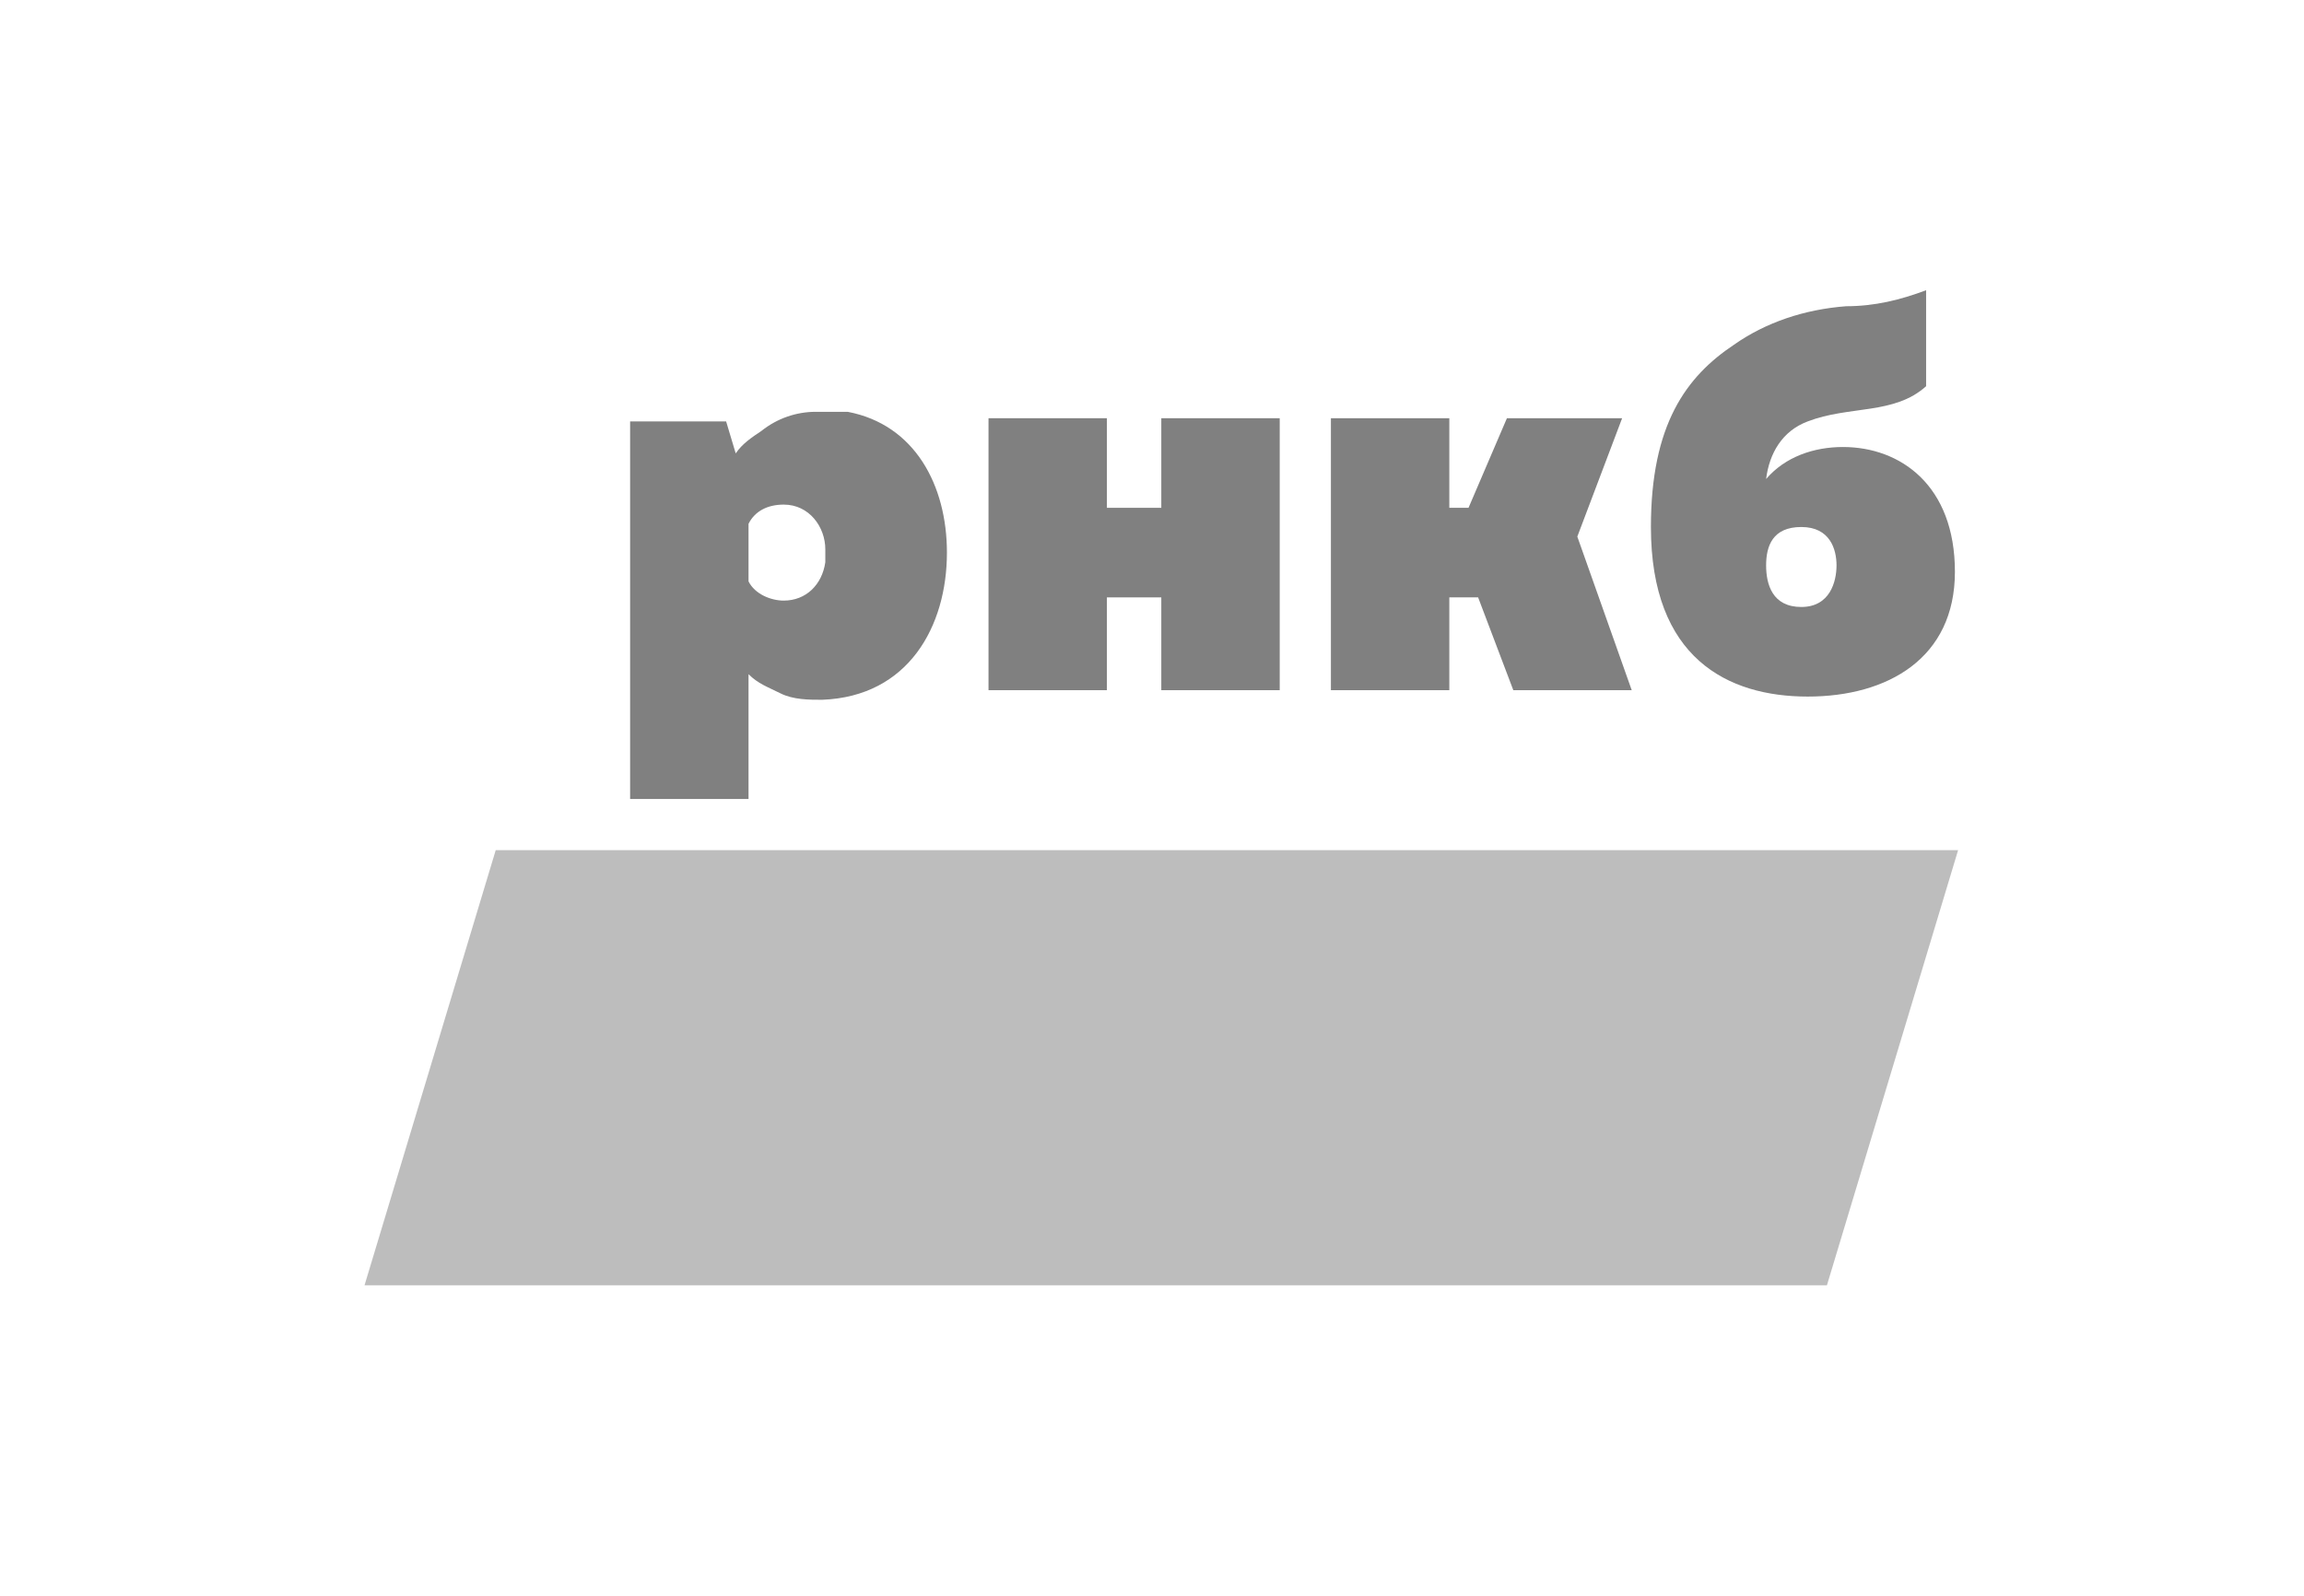
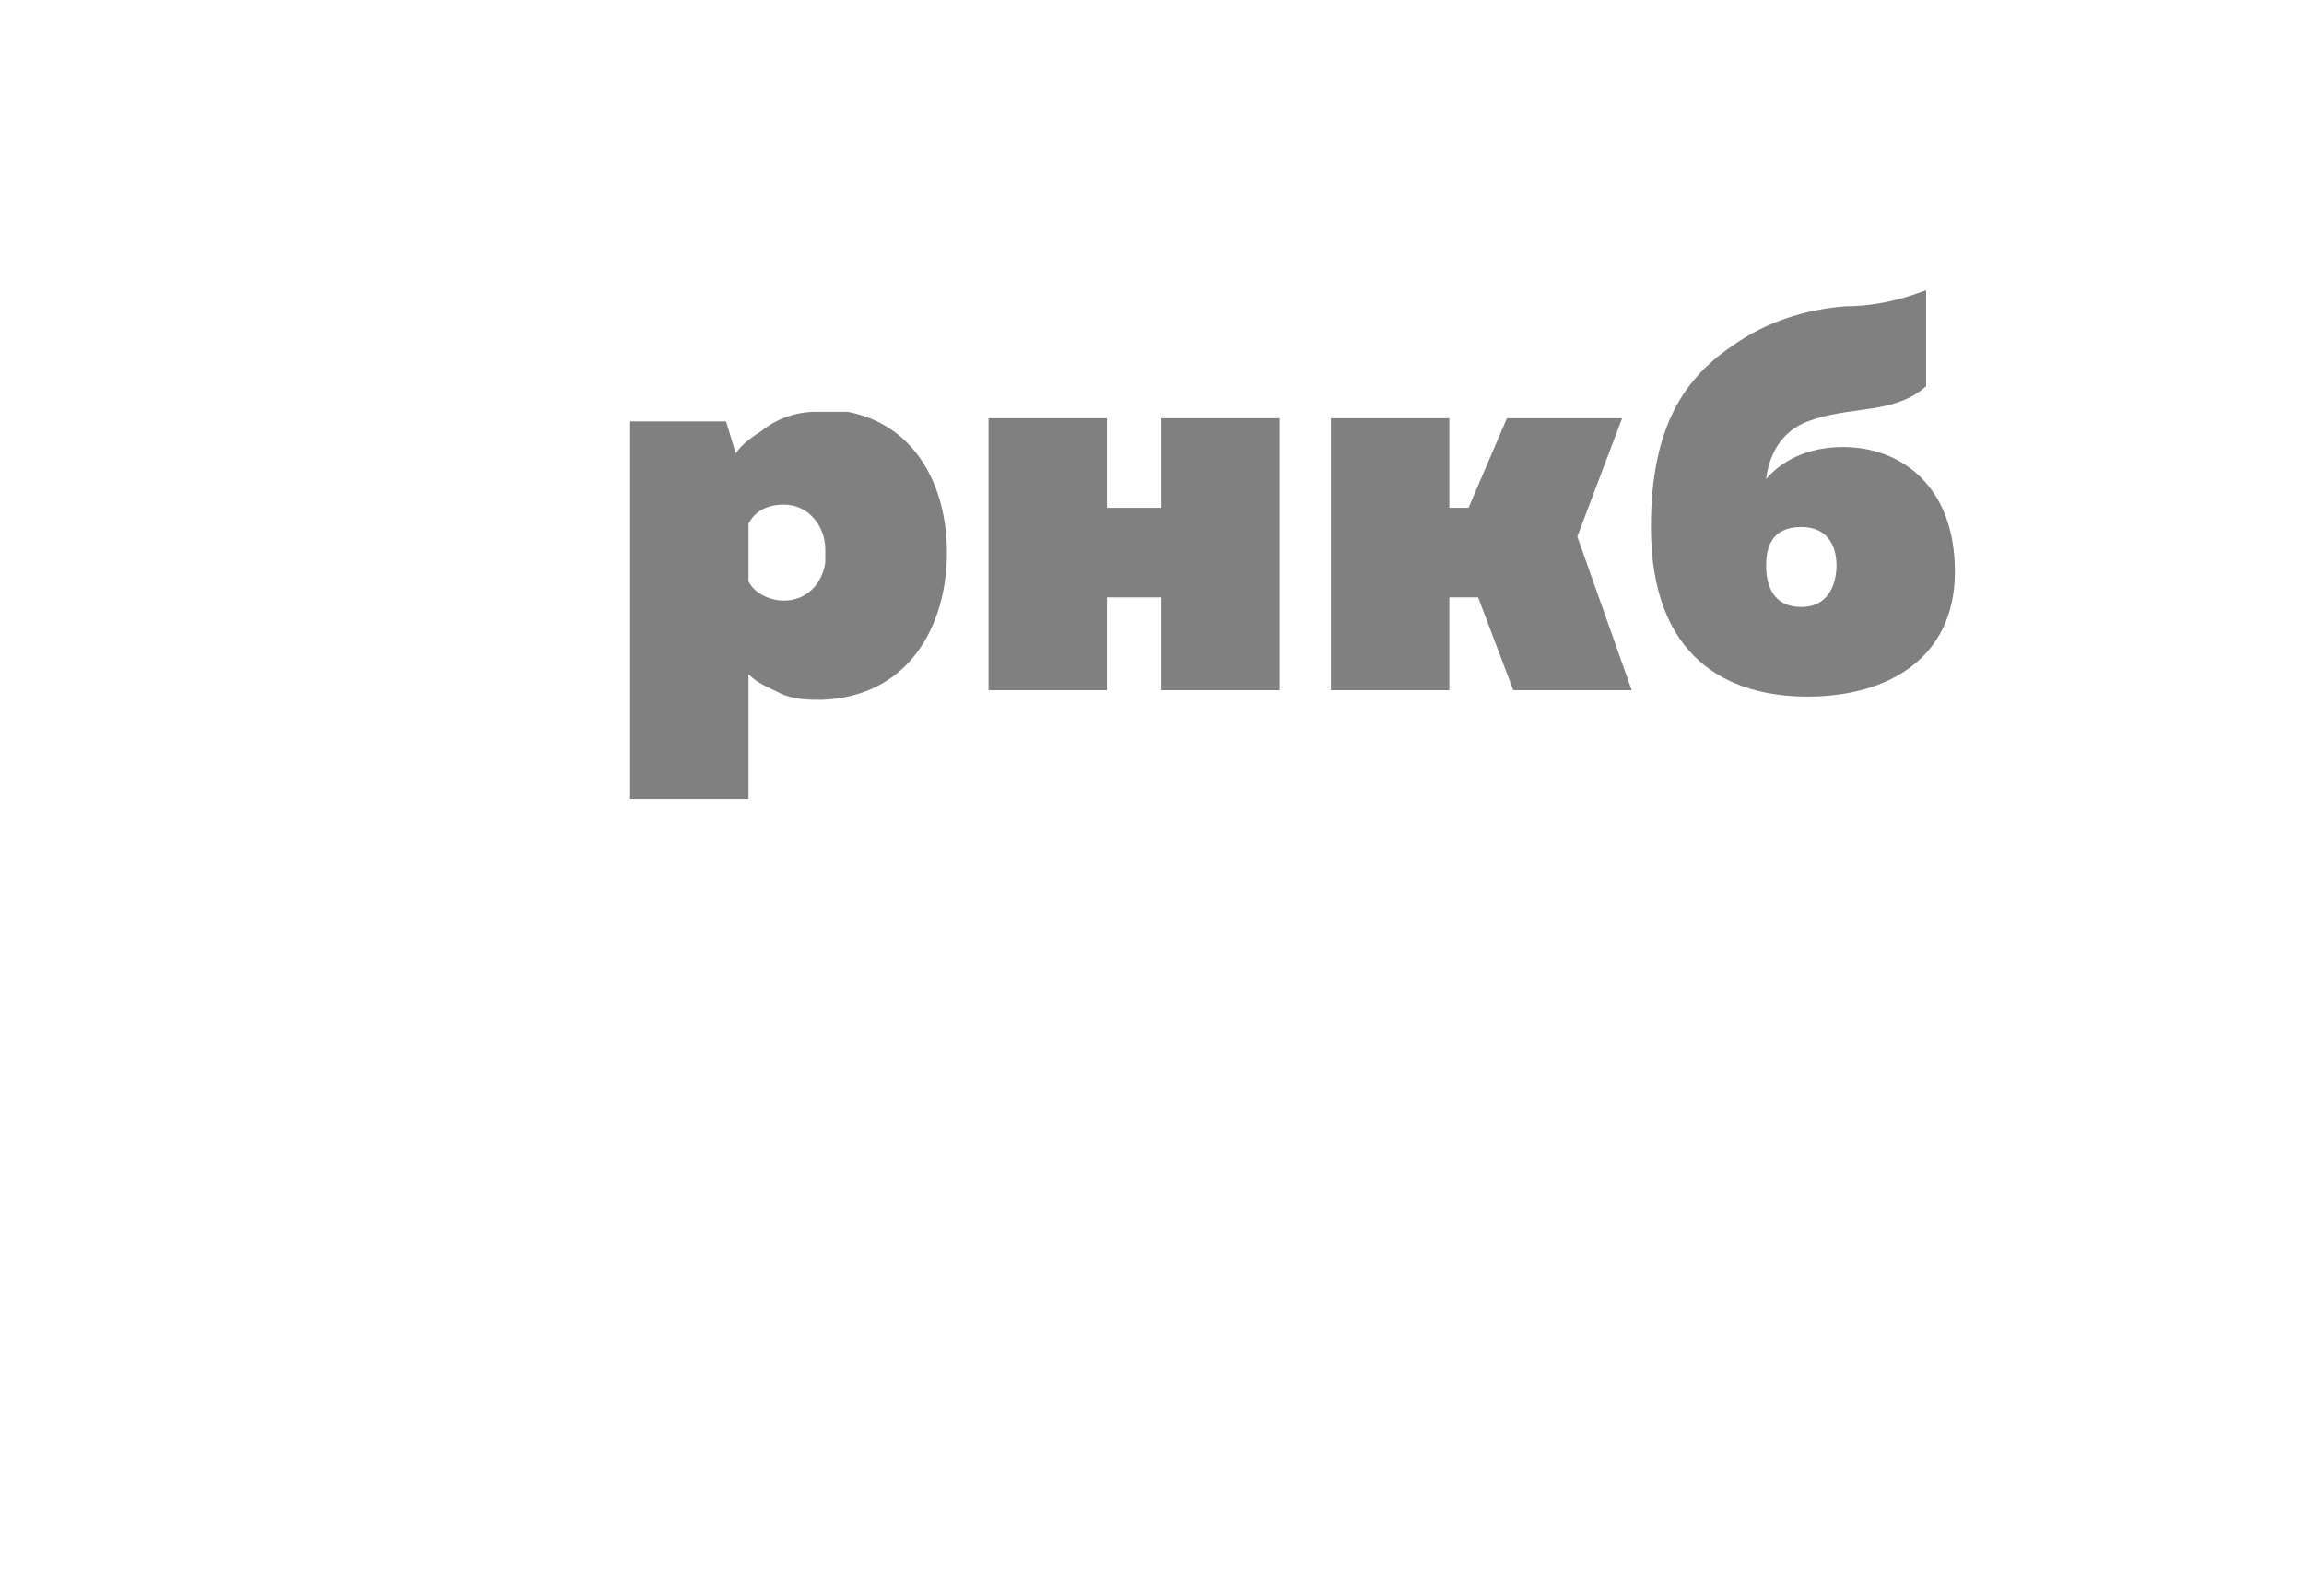
<svg xmlns="http://www.w3.org/2000/svg" width="127" height="88" viewBox="0 0 127 88" fill="none">
-   <path d="M100.703 70.857H20.093L27.325 46.868H107.934L100.703 70.857Z" fill="#BDBDBD" />
  <path d="M54.488 38.049V23.056H61.015V27.995H64.013V23.056H70.54V38.049H64.013V32.933H61.015V38.049H54.488Z" fill="#808080" />
  <path d="M86.944 29.582L89.414 23.056H83.064L80.947 27.995H79.889V23.056H73.362V38.049H79.889V32.933H81.476L83.416 38.049H89.943L86.944 29.582Z" fill="#808080" />
  <path d="M101.584 24.643C99.997 24.643 98.409 25.172 97.351 26.407C97.527 24.996 98.233 23.761 99.644 23.232C101.937 22.35 104.407 22.879 106.17 21.292V16C104.759 16.529 103.348 16.882 101.761 16.882C99.468 17.058 97.351 17.764 95.587 18.999C92.941 20.762 91.001 23.408 91.001 29.053C91.001 36.285 95.234 38.401 99.644 38.401C104.054 38.401 107.758 36.285 107.758 31.522C107.758 26.76 104.759 24.643 101.584 24.643ZM99.291 33.462C97.704 33.462 97.351 32.228 97.351 31.169C97.351 30.111 97.704 29.053 99.291 29.053C100.879 29.053 101.232 30.288 101.232 31.169C101.232 32.051 100.879 33.462 99.291 33.462Z" fill="#808080" />
  <path d="M52.196 30.464C52.196 26.76 50.432 23.408 46.728 22.703H46.551C46.375 22.703 46.022 22.703 45.846 22.703H44.964C43.906 22.703 42.847 23.056 41.965 23.761C41.436 24.114 40.907 24.467 40.554 24.996L40.025 23.232H34.733V44.046H41.26V37.167C41.789 37.696 42.318 37.872 43.024 38.225C43.729 38.578 44.611 38.578 45.317 38.578C50.079 38.401 52.196 34.521 52.196 30.464ZM43.2 33.11C42.495 33.11 41.613 32.757 41.26 32.051V28.877C41.613 28.171 42.318 27.818 43.2 27.818C44.611 27.818 45.493 29.053 45.493 30.288V30.464C45.493 30.64 45.493 30.817 45.493 30.993C45.317 32.228 44.435 33.11 43.2 33.11Z" fill="#808080" />
</svg>